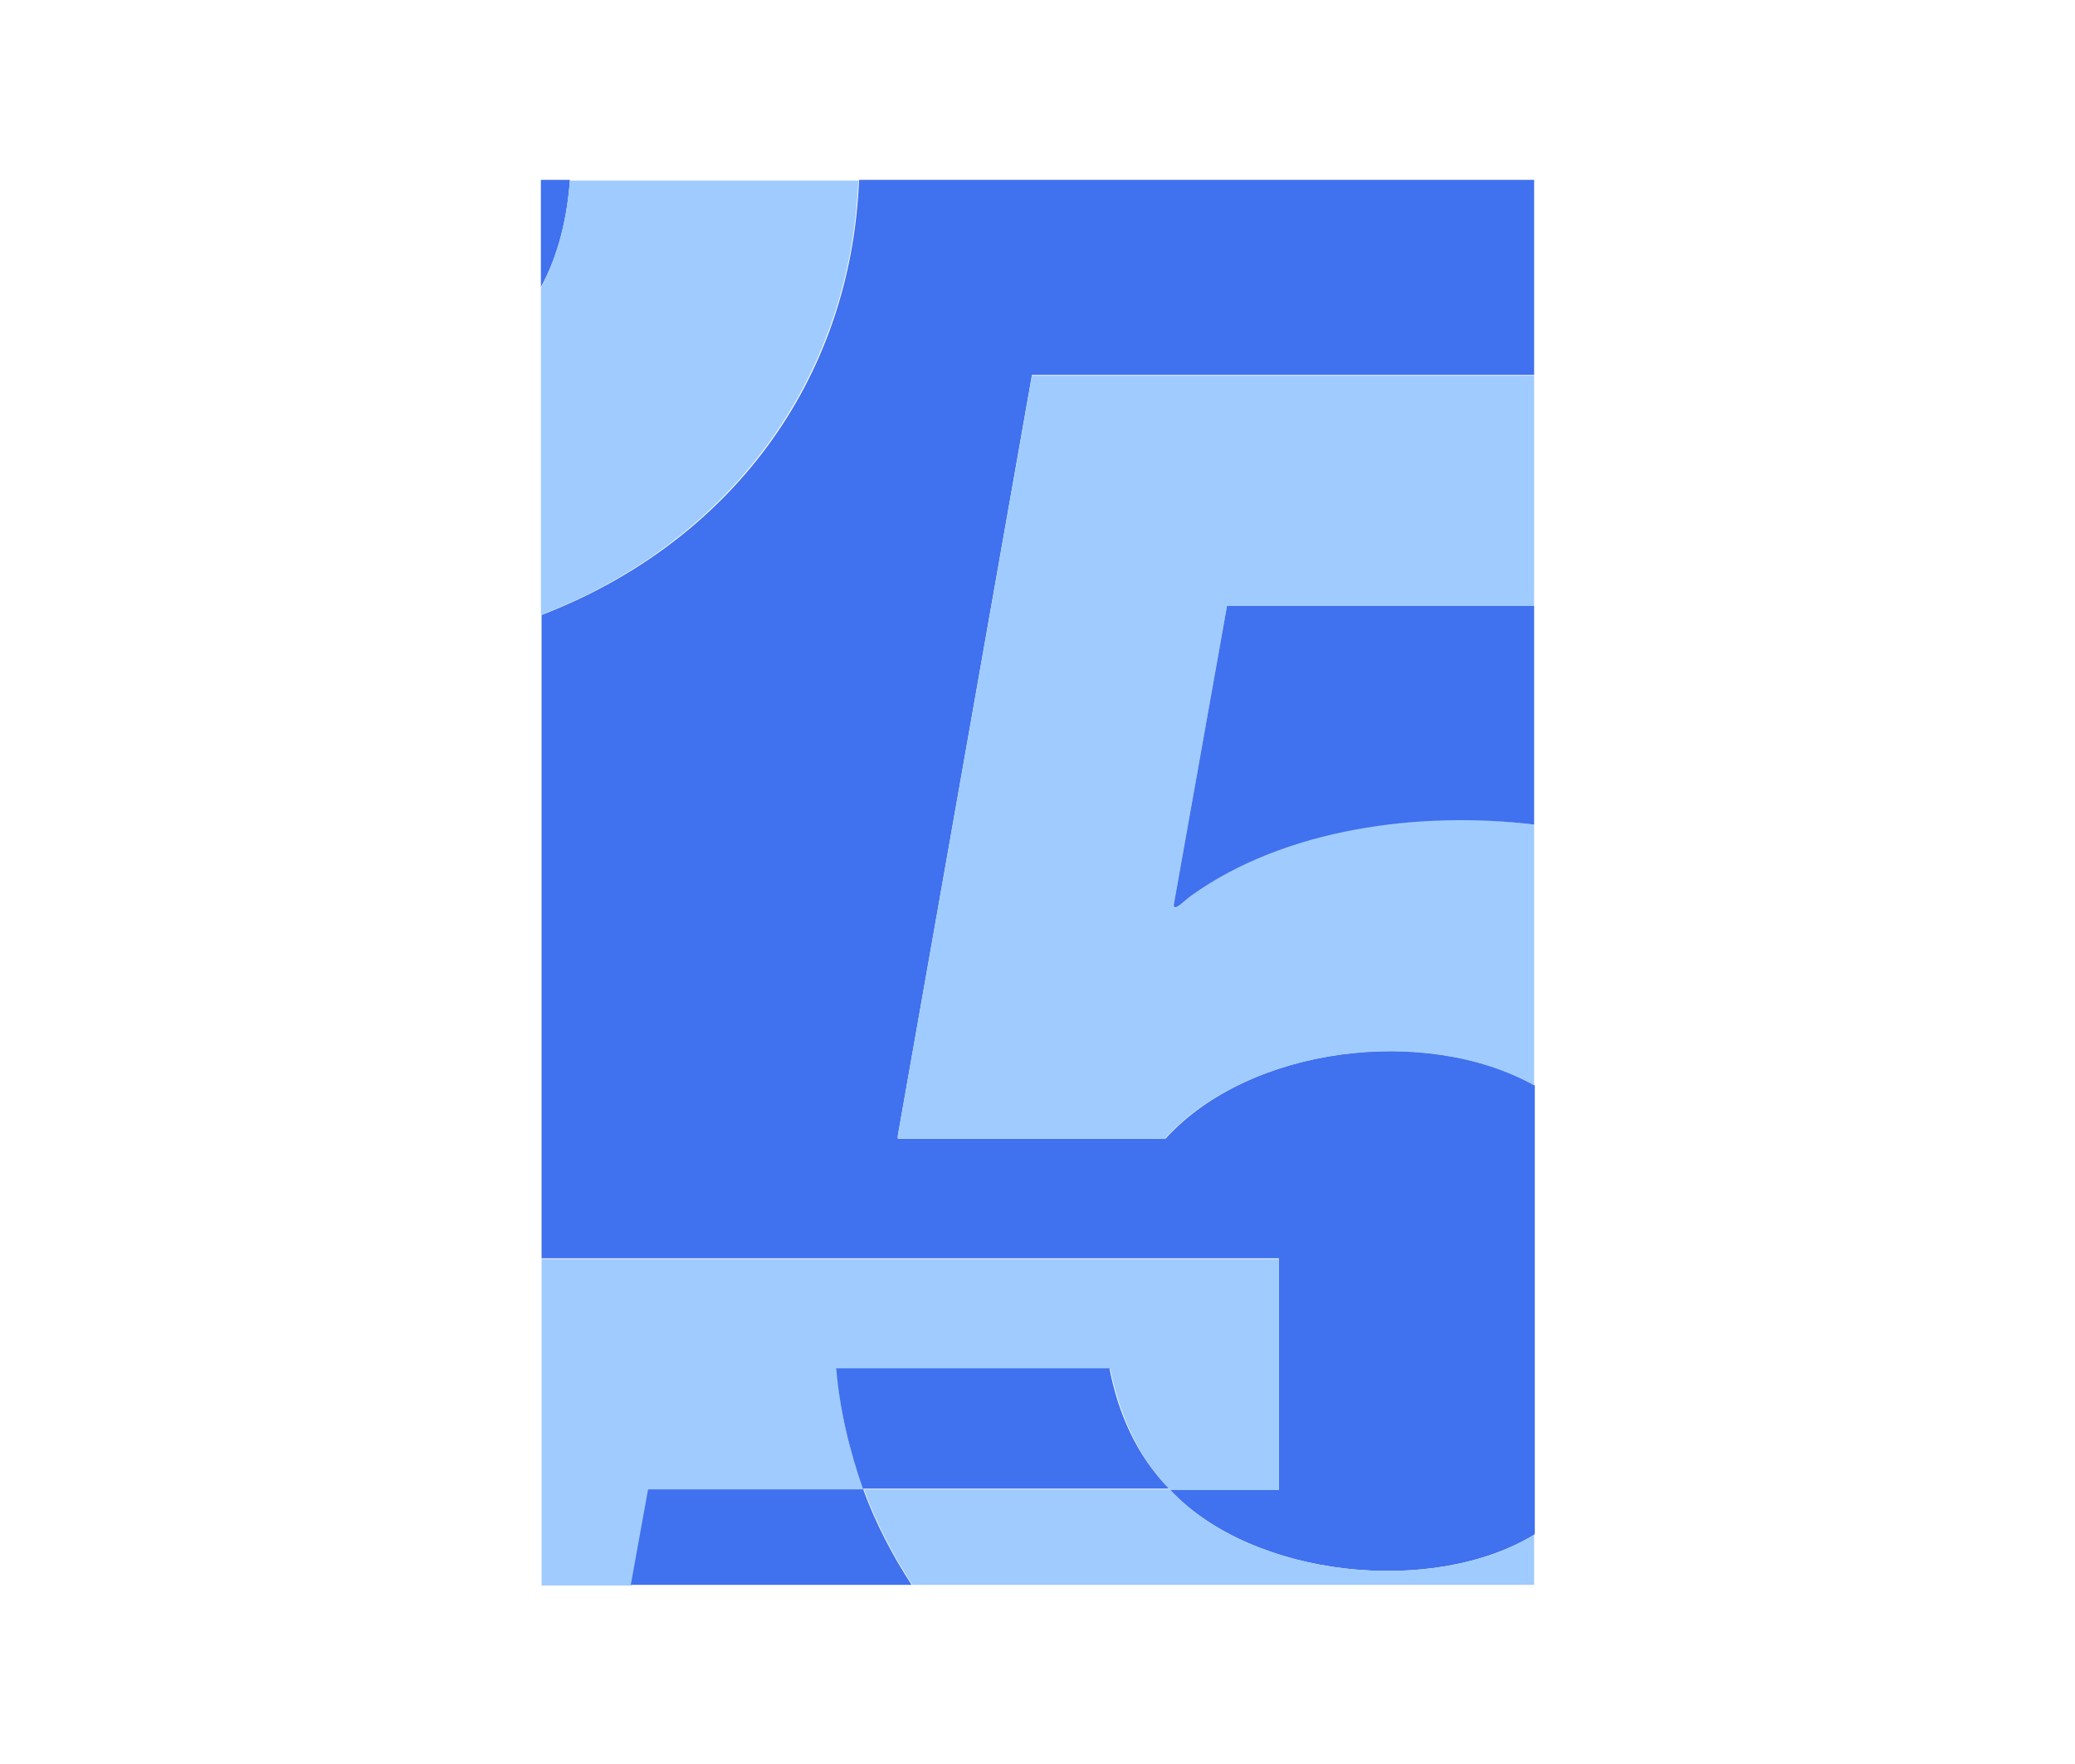
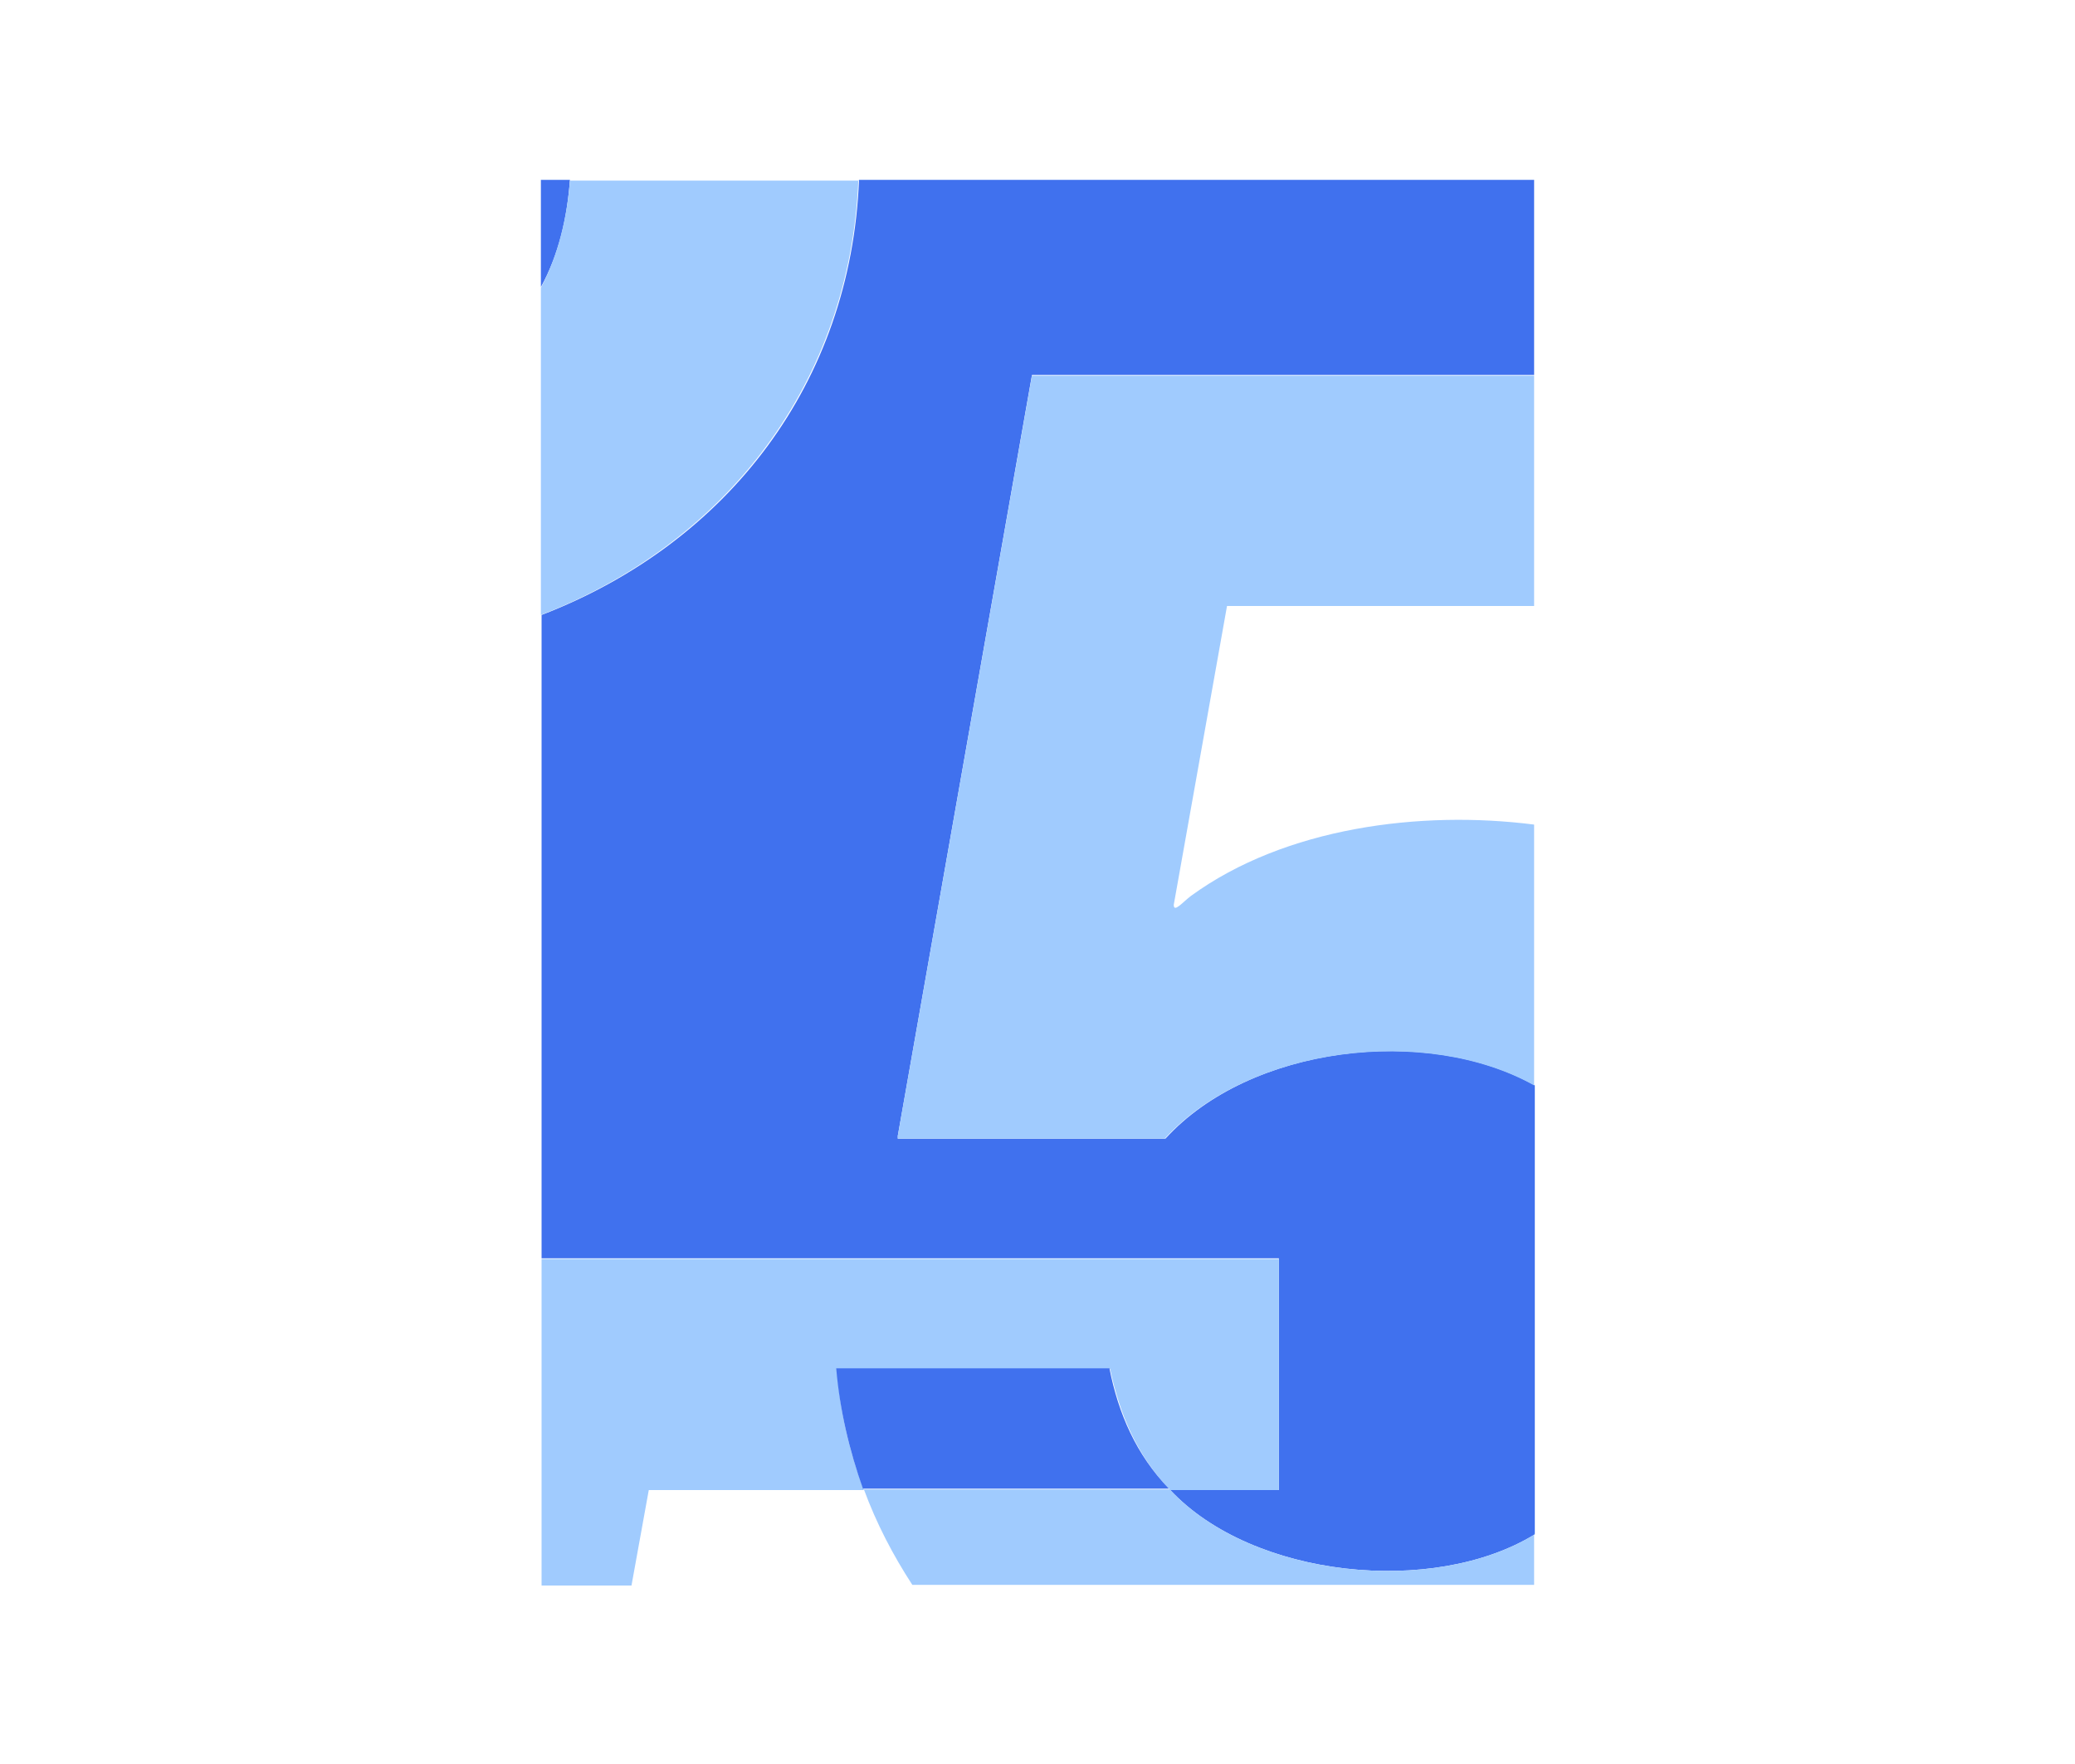
<svg xmlns="http://www.w3.org/2000/svg" id="uuid-d1ce2120-3d1b-46f0-8638-14519f90f36d" data-name="TRIBUTUS" viewBox="0 0 300 255">
  <defs>
    <style>
      .uuid-1dfa39a6-0cdb-427a-9410-0b14604a2e04 {
        fill: #4071ee;
      }

      .uuid-5ac48838-d9b7-4d38-99be-881c66cc49a5 {
        fill: #a0cbfe;
      }
    </style>
  </defs>
  <g id="uuid-bfd40bb8-f153-417d-aeb2-6ffdadbd0c04" data-name="5">
    <g>
      <path class="uuid-1dfa39a6-0cdb-427a-9410-0b14604a2e04" d="M124.1,26c32.6,0,65.1,0,97.7,0,0,9.4,0,18.8,0,28.2h-72.6s-19.4,110-19.4,110v.4h38.7c12.2-13.4,37.7-16.5,53.4-7.7,0,21.6,0,43.2,0,64.9-14.7,9-40.8,6.3-52.7-6.4h15.7c0,0,0-33.5,0-33.5h-106.6c0-31,0-62,0-93,27-10.4,44.7-33.6,45.9-62.9Z" />
      <path class="uuid-5ac48838-d9b7-4d38-99be-881c66cc49a5" d="M221.8,54.3c0,11.1,0,22.2,0,33.3h-44.4l-7.7,43.2c0,1.2,1.3-.4,2.5-1.3,13.6-9.9,33.2-12.4,49.6-10.3,0,12.6,0,25.1,0,37.7-15.6-8.7-41.1-5.7-53.4,7.7h-38.6v-.4s19.4-109.9,19.4-109.9h72.6Z" />
      <g>
        <path class="uuid-1dfa39a6-0cdb-427a-9410-0b14604a2e04" d="M82.4,26c-.4,5.4-1.6,10.8-4.2,15.5,0-5.2,0-10.4,0-15.5,1.4,0,2.8,0,4.2,0Z" />
        <path class="uuid-5ac48838-d9b7-4d38-99be-881c66cc49a5" d="M124.1,26c-1.2,29.2-19,52.5-45.9,62.9,0-15.8,0-31.5,0-47.3,2.5-4.7,3.8-10.2,4.2-15.5,13.9,0,27.8,0,41.8,0Z" />
        <path class="uuid-5ac48838-d9b7-4d38-99be-881c66cc49a5" d="M221.8,221.7c0,2.5,0,4.9,0,7.4-30,0-60,0-89.9,0-2.8-4.3-5.2-8.9-7-13.8,14.7,0,29.5,0,44.2,0-4.7-4.9-7.2-10.8-8.6-17.4h-39.5c.4,6,1.8,11.9,3.9,17.5-10.4,0-20.8,0-31.1,0l-2.5,13.8c-4.3,0-8.7,0-13,0,0-15.7,0-31.5,0-47.2h106.6v33.4s-15.7,0-15.7,0c11.9,12.7,38,15.4,52.7,6.4Z" />
        <path class="uuid-1dfa39a6-0cdb-427a-9410-0b14604a2e04" d="M124.8,215.3c-2-5.6-3.4-11.5-3.9-17.5h39.5c1.3,6.6,3.9,12.5,8.6,17.4-14.7,0-29.5,0-44.2,0Z" />
-         <path class="uuid-1dfa39a6-0cdb-427a-9410-0b14604a2e04" d="M124.8,215.3c1.8,4.9,4.2,9.5,7,13.8-13.5,0-27.1,0-40.6,0l2.5-13.8c10.4,0,20.8,0,31.1,0Z" />
-         <path class="uuid-1dfa39a6-0cdb-427a-9410-0b14604a2e04" d="M221.8,87.6c0,10.5,0,21.1,0,31.6-16.4-2-36,.5-49.6,10.3-1.1.8-2.5,2.4-2.5,1.3l7.7-43.2h44.4Z" />
      </g>
    </g>
  </g>
</svg>